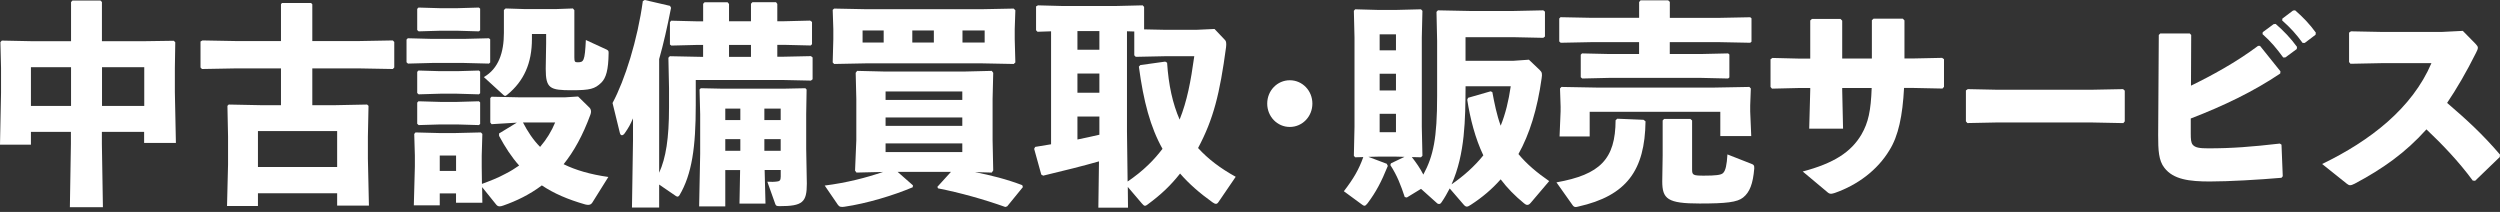
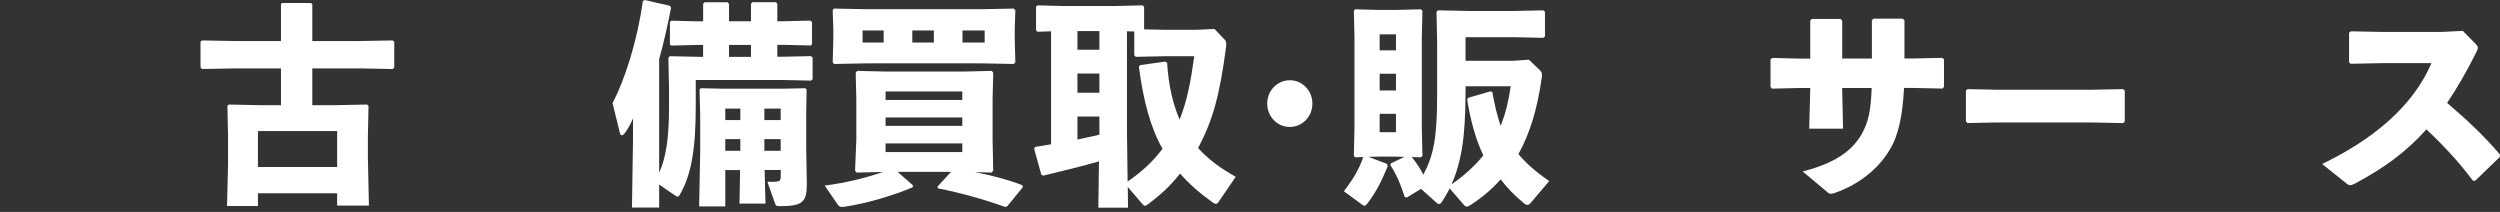
<svg xmlns="http://www.w3.org/2000/svg" width="460" height="39" viewBox="0 0 460 39" fill="none">
  <rect x="0" y="0" width="460" height="39" fill="#333333" stroke="none" />
-   <path d="M5.69 24.272V26.62H0L0.191 17.064V12.527L0.075 7.75L0.34 7.468L6.072 7.584H13.072V0.376L13.338 0.094H18.489L18.754 0.376V7.584H26.252L31.984 7.501L32.249 7.783L32.175 12.519V16.94L32.365 26.296H26.518V24.264H18.746V26.495L18.936 38.124H12.857L13.047 26.495V24.264H5.69V24.272ZM13.081 12.37H5.69V19.495H13.072V12.37H13.081ZM26.543 19.495V12.37H18.771V19.495H26.543Z" fill="white" />
  <path d="M51.692 0.787L51.883 0.547H57.233L57.465 0.787V7.556H65.892L72.279 7.44L72.545 7.722V12.416L72.279 12.698L65.892 12.582H57.465V19.351H61.811L67.543 19.235L67.808 19.475L67.692 25.165V29.188L67.883 37.831H62.035V35.558H47.462V37.906H41.772L41.962 30.258V25.165L41.846 19.475L42.079 19.235L47.852 19.351H51.7V12.582H43.547L37.16 12.698L36.895 12.416V7.639L37.243 7.44L43.547 7.556H51.7V0.787H51.692ZM62.035 24.12H47.462V30.731H62.035V24.12Z" fill="white" />
-   <path d="M75.066 11.701L74.801 11.46V7.28L75.033 7.039L79.496 7.155H85.385L89.963 7.039L90.195 7.238V11.502L89.963 11.701L85.385 11.585H79.496L75.075 11.701H75.066ZM80.914 35.597V37.787H76.144L76.335 30.621V28.63L76.219 24.649L76.451 24.367L80.872 24.483H83.717L88.487 24.367L88.752 24.649L88.636 28.63V30.737L88.678 33.839C90.179 33.283 91.639 32.727 93.024 31.964C93.912 31.525 94.716 31.011 95.521 30.455C94.135 28.904 92.941 27.071 91.829 24.997V24.557L95.098 22.567L90.444 22.849L90.212 22.534V18.038L90.444 17.797L95.753 17.913H103.906L106.37 17.756L108.485 19.829C108.601 19.946 108.75 20.186 108.75 20.543C108.75 20.7 108.709 20.899 108.634 21.099C107.249 24.881 105.598 27.867 103.707 30.214C105.897 31.293 108.593 32.089 111.936 32.562L108.974 37.298C108.784 37.58 108.551 37.696 108.203 37.696C108.045 37.696 107.855 37.654 107.664 37.613C104.47 36.701 101.891 35.581 99.701 34.113C97.428 35.821 95.006 36.983 92.626 37.812C92.319 37.928 92.087 37.97 91.937 37.97C91.556 37.97 91.398 37.771 91.207 37.53L88.711 34.428L88.752 37.298H83.908V35.589H80.906L80.914 35.597ZM77.032 5.77L76.767 5.53V1.631L76.999 1.391L80.997 1.507H84.116L88.114 1.391L88.346 1.59V5.571L88.114 5.77L84.116 5.654H80.997L77.032 5.77ZM77.032 17.358L76.767 17.117V13.219L76.999 12.978L80.997 13.094H84.116L88.114 12.978L88.346 13.177V17.159L88.114 17.358L84.116 17.241H80.997L77.032 17.358ZM77.032 23.015L76.767 22.774V18.876L76.999 18.635L80.997 18.751H84.116L88.114 18.635L88.346 18.834V22.816L88.114 23.015L84.116 22.898H80.997L77.032 23.015ZM83.916 28.622H80.914V31.45H83.916V28.622ZM97.876 7.164C97.876 11.659 96.375 14.927 93.372 17.399C93.181 17.557 93.065 17.64 92.949 17.64C92.833 17.64 92.758 17.598 92.642 17.482L89.026 14.181C91.755 12.63 92.717 9.602 92.717 6.06V1.839L93.024 1.557L96.682 1.673H102.181L105.416 1.557L105.681 1.872V10.548C105.681 11.386 105.798 11.46 106.295 11.46C107.407 11.46 107.606 11.261 107.797 7.363L111.604 9.113C111.985 9.312 111.985 9.395 111.985 9.793C111.944 12.862 111.521 14.33 110.642 15.209C109.447 16.362 108.601 16.603 105.184 16.603C101.186 16.603 100.414 16.288 100.414 12.663L100.489 7.968V6.26H97.876V7.172V7.164ZM96.226 22.534C97.072 24.168 98.075 25.719 99.378 27.029C100.572 25.636 101.493 24.126 102.148 22.534H96.226Z" fill="white" />
  <path d="M121.292 31.768C122.519 29.064 123.1 25.514 123.1 19.741V16.158L122.984 10.625L123.249 10.343L128.906 10.459H129.371V8.27H128.143L123.531 8.386L123.266 8.187V4.089L123.498 3.807L128.152 3.923H129.379V0.697L129.645 0.415H133.875L134.14 0.73V3.915H138.18V0.688L138.445 0.406H142.791L143.024 0.722V3.907H144.334L149.062 3.791L149.41 4.031V8.129L149.178 8.369L144.334 8.253H143.024V10.443H143.828L149.211 10.327L149.518 10.567V14.59L149.211 14.831L143.828 14.715H128.019V19.376C128.019 27.024 127.33 32.042 125.016 35.94C124.9 36.098 124.784 36.181 124.668 36.181C124.593 36.181 124.477 36.139 124.361 36.065L121.284 33.958V38.18H116.282L116.473 25.879V21.782C116.008 22.86 115.668 23.49 114.971 24.486C114.781 24.768 114.59 24.884 114.432 24.884C114.242 24.884 114.125 24.726 114.051 24.444L112.707 18.953C114.98 14.731 117.319 7.291 118.281 0.199L118.629 0L123.283 1.078L123.473 1.435C122.785 4.935 122.088 8.046 121.284 10.874V31.776L121.292 31.768ZM140.834 37.458H136.065L136.181 31.287H133.452V37.972H128.641L128.832 28.334V21.01L128.716 16.473L128.948 16.233L132.796 16.315H144.301L148.183 16.233L148.415 16.473L148.34 21.01V27.38L148.457 33.792C148.457 37.218 147.685 37.931 143.455 37.931C142.874 37.931 142.767 37.848 142.65 37.533L141.191 33.435C141.92 33.477 142.418 33.477 142.999 33.394C143.422 33.352 143.654 33.195 143.654 32.515V31.279H140.693L140.85 37.45L140.834 37.458ZM136.222 19.982H133.452V22.088H136.222V19.982ZM136.222 25.597H133.452V27.745H136.222V25.597ZM138.18 8.27H134.14V10.459H138.18V8.27ZM143.646 22.088V19.982H140.643V22.088H143.646ZM143.646 27.745V25.597H140.643V27.745H143.646Z" fill="white" />
  <path d="M179.444 31.679C182.247 32.235 185.175 32.956 188.095 34.068L188.211 34.425L185.324 37.966L184.976 38.083C181.053 36.689 176.665 35.453 172.592 34.657L172.476 34.375L174.973 31.629H165.169L167.981 34.101L167.939 34.458C164.364 35.967 159.479 37.444 155.364 38.041C154.784 38.124 154.444 38.083 154.17 37.684L151.748 34.143C155.787 33.628 159.362 32.708 162.481 31.638L157.596 31.754L157.33 31.397L157.563 25.782V18.217L157.446 13.398L157.712 13.041L162.523 13.157H177.677L182.488 13.041L182.753 13.398L182.637 18.217V25.782L182.753 31.356L182.488 31.754L179.452 31.671L179.444 31.679ZM186.519 1.578L186.826 1.893L186.71 5.36V7.194L186.826 11.49L186.519 11.772L180.671 11.656H159.362L153.482 11.772L153.216 11.49L153.332 7.194V5.36L153.216 1.819L153.482 1.578L159.362 1.694H180.671L186.519 1.578ZM158.715 5.601V7.832H162.597V5.601H158.715ZM177.063 18.383V16.832H162.946V18.383H177.063ZM177.063 23.161V21.61H162.946V23.161H177.063ZM162.946 27.98H177.063V26.387H162.946V27.98ZM171.829 5.601H167.864V7.832H171.829V5.601ZM181.177 7.832V5.601H177.096V7.832H181.177Z" fill="white" />
  <path d="M207.554 38.21H202.097L202.213 29.692C199.293 30.53 195.793 31.401 191.944 32.321L191.596 32.122L190.285 27.386L190.476 27.029C191.48 26.872 192.433 26.714 193.396 26.548V5.762L190.899 5.845L190.634 5.563V1.183L190.982 0.984L195.37 1.101H205.406L210.25 0.984L210.516 1.266V5.405L214.514 5.488H220.088L223.472 5.331L225.438 7.404C225.628 7.603 225.67 8.043 225.595 8.682C224.442 17.242 223.289 21.903 220.444 27.237C222.294 29.269 224.558 30.977 227.37 32.529L224.218 37.149C224.061 37.389 223.911 37.505 223.754 37.505C223.563 37.505 223.372 37.422 223.098 37.223C220.71 35.515 218.752 33.798 217.135 31.931C215.401 34.121 213.709 35.755 211.055 37.704C210.897 37.821 210.789 37.862 210.673 37.862C210.516 37.862 210.366 37.746 210.093 37.422L207.513 34.395L207.554 38.219V38.21ZM202.287 9.146V5.721H198.248V9.146H202.287ZM198.248 13.526V17.067H202.287V13.526H198.248ZM198.248 21.447V25.669C199.592 25.387 200.944 25.113 202.287 24.79V21.447H198.248ZM207.48 33.4C208.824 32.487 210.093 31.492 211.287 30.331C212.249 29.418 213.095 28.423 213.9 27.386C211.669 23.405 210.399 18.627 209.553 12.257L209.819 11.975L214.397 11.336L214.746 11.535C215.011 15.674 215.783 19.1 217.052 22.003C218.437 18.536 219.092 15.035 219.747 10.341H214.514L208.973 10.457L208.707 10.175V5.795L207.364 5.754V24.193L207.48 33.391V33.4Z" fill="white" />
  <path d="M241.479 19.062C241.479 21.451 239.629 23.359 237.324 23.359C235.018 23.359 233.168 21.451 233.168 19.062C233.168 16.673 235.018 14.766 237.324 14.766C239.629 14.766 241.479 16.673 241.479 19.062Z" fill="white" />
  <path d="M259.778 28.901C260.582 29.937 261.312 30.974 261.893 32.127C263.743 28.701 264.431 25.442 264.431 17.67V7.517L264.315 2.184L264.58 1.902L270.353 2.018H278.582L283.965 1.902L284.272 2.142V6.721L283.965 6.961L278.582 6.845H269.657V11.183H278.507L281.319 10.984L283.318 12.892C283.741 13.29 283.782 13.572 283.666 14.368C282.862 20.142 281.435 24.679 279.394 28.345C280.896 30.178 282.853 31.812 285.051 33.322L281.667 37.303C281.435 37.585 281.244 37.701 281.012 37.701C280.821 37.701 280.63 37.585 280.431 37.419C278.781 36.067 277.354 34.632 276.126 32.998C274.509 34.831 272.701 36.341 270.669 37.66C270.32 37.9 270.088 38.016 269.897 38.016C269.706 38.016 269.516 37.9 269.283 37.618L266.745 34.673C266.281 35.553 265.824 36.382 265.244 37.22C265.086 37.461 264.937 37.535 264.779 37.535C264.663 37.535 264.514 37.494 264.356 37.336L261.47 34.748L258.857 36.341L258.475 36.258C257.746 34.068 257.09 32.318 255.821 30.369L255.937 30.053L258.434 28.859L256.9 28.818H253.59L251.782 28.859L255.166 30.136L255.357 30.535C254.162 33.479 253.2 35.312 251.624 37.419C251.392 37.701 251.243 37.859 251.044 37.859C250.927 37.859 250.778 37.776 250.579 37.618L247.27 35.188C249.078 32.84 250.04 31.165 250.845 28.901L249.343 28.942L249.111 28.66L249.227 23.368V6.887L249.111 1.993L249.343 1.711L253.573 1.827H256.883L261.462 1.711L261.727 1.993L261.611 6.887V23.368L261.727 28.66L261.462 28.942L259.769 28.901H259.778ZM256.858 6.323H253.855V9.267H256.858V6.323ZM253.855 13.572V16.641H256.858V13.572H253.855ZM253.855 24.322H256.858V20.938H253.855V24.322ZM269.665 15.878C269.623 21.966 269.59 28.303 267.085 33.919C269.275 32.409 271.274 30.651 272.933 28.585C271.432 25.442 270.511 21.817 269.972 18.35L270.129 17.993L274.285 16.799L274.592 16.956C274.973 18.988 275.396 21.137 276.126 23.128C277.014 20.938 277.586 18.549 277.976 15.878H269.665Z" fill="white" />
-   <path d="M302.777 22.325C302.661 31.325 299.318 36.019 290.393 38.01C290.202 38.052 290.086 38.093 289.929 38.093C289.696 38.093 289.505 37.977 289.348 37.736L286.387 33.556C294.424 32.121 297.236 29.293 297.269 22.126L297.576 21.844L302.42 22.043L302.768 22.325H302.777ZM316.197 3.289L322.045 3.173L322.277 3.372V7.669L322.045 7.868L316.197 7.752H307.239V9.941H312.896L317.972 9.825L318.205 10.024V14.246L317.972 14.445L312.896 14.329H296.166L291.123 14.445L290.858 14.205V10.066L291.09 9.825L296.166 9.941H301.591V7.752H292.973L287.166 7.868L286.901 7.627V3.405L287.133 3.165L292.981 3.281H301.599V0.378L301.864 0.062H306.941L307.248 0.345V3.289H316.206H316.197ZM287.158 19.779L287.042 16.278L287.307 15.996L293.694 16.113H315.501L321.887 15.996L322.153 16.278L322.037 19.422V20.5L322.228 25.037H316.537V20.575H292.5V25.112H286.959L287.15 20.492V19.779H287.158ZM322.128 30.089C322.667 30.288 322.816 30.404 322.783 31.001C322.551 33.83 321.937 35.381 320.743 36.335C319.665 37.214 317.624 37.446 312.739 37.446C306.816 37.446 305.854 36.608 305.854 33.349L305.929 28.654V22.168L306.194 21.886H311.038L311.345 22.168V31.167C311.345 32.204 311.503 32.32 313.502 32.32C315.691 32.32 316.695 32.204 317.043 31.839C317.508 31.399 317.732 30.363 317.848 28.413L322.12 30.089H322.128Z" fill="white" />
  <path d="M330.928 16.195L326.043 16.311L325.777 15.995V10.903L326.126 10.662L330.854 10.778H333.085V3.769L333.392 3.487H338.659L338.966 3.802V10.77H344.424V3.72L344.73 3.438H350.114L350.42 3.753V10.762H351.847L357.346 10.646L357.695 10.886V15.979L357.421 16.294L351.847 16.178H350.346C350.08 21.271 349.309 25.02 347.65 27.649C345.419 31.349 341.728 34.061 337.614 35.496C337.307 35.579 337.116 35.654 336.925 35.654C336.618 35.654 336.428 35.538 336.121 35.255L331.7 31.556C337.39 30.047 340.583 28.014 342.507 24.746C343.777 22.556 344.241 20.367 344.39 16.186H338.966V16.626L339.123 23.676H332.894L333.085 16.551V16.195H330.928Z" fill="white" />
  <path d="M384.926 22.528H367.732L362 22.644L361.727 22.329V16.639L362.075 16.398L367.574 16.515H384.727L390.65 16.398L390.957 16.68V22.337L390.691 22.652L384.918 22.536L384.926 22.528Z" fill="white" />
-   <path d="M403.148 15.759C406.914 13.926 411.459 11.462 415.491 8.435H415.839L419.605 13.129L419.563 13.527C414.719 16.796 409.104 19.5 403.099 21.805V24.509C403.099 25.621 403.14 26.218 403.447 26.616C403.911 27.172 404.716 27.296 406.333 27.296C410.68 27.296 414.255 27.014 419.489 26.417L419.795 26.616L420.028 32.431L419.795 32.713C415.715 33.069 410.066 33.393 406.599 33.393C402.866 33.393 399.905 33.036 398.255 30.888C397.176 29.536 397.102 27.587 397.102 24.874L397.218 6.436L397.491 6.154H402.916L403.181 6.436L403.14 15.75L403.148 15.759ZM416.345 5.921L418.344 4.445L418.726 4.403C420.152 5.639 421.496 7.033 422.649 8.625L422.607 9.023L420.492 10.575H420.111C418.916 8.941 417.838 7.63 416.303 6.278L416.345 5.921ZM419.961 3.416L421.919 1.94L422.3 1.898C423.727 3.134 424.955 4.403 426.108 5.996L426.066 6.394L424.067 7.904H423.686C422.491 6.27 421.454 5.117 419.92 3.765L419.961 3.408V3.416Z" fill="white" />
  <path d="M454.998 33.242C452.46 29.775 449.341 26.516 446.463 23.803C442.581 28.141 438.351 31.094 433.266 33.798C432.885 33.997 432.611 34.08 432.42 34.08C432.188 34.08 432.039 33.964 431.807 33.798L427.27 30.174C436.12 25.91 443.85 19.905 447.384 11.619H438.227L432.495 11.735L432.23 11.419V6.003L432.578 5.763L438.351 5.879H449.234L453.157 5.68L455.504 8.069C455.77 8.351 455.927 8.55 455.927 8.782C455.927 9.014 455.811 9.296 455.579 9.736C453.812 13.277 452.037 16.305 450.27 18.934C453.928 22.078 456.806 24.707 460 28.448L459.958 28.888L455.421 33.267L454.998 33.226V33.242Z" fill="white" />
</svg>